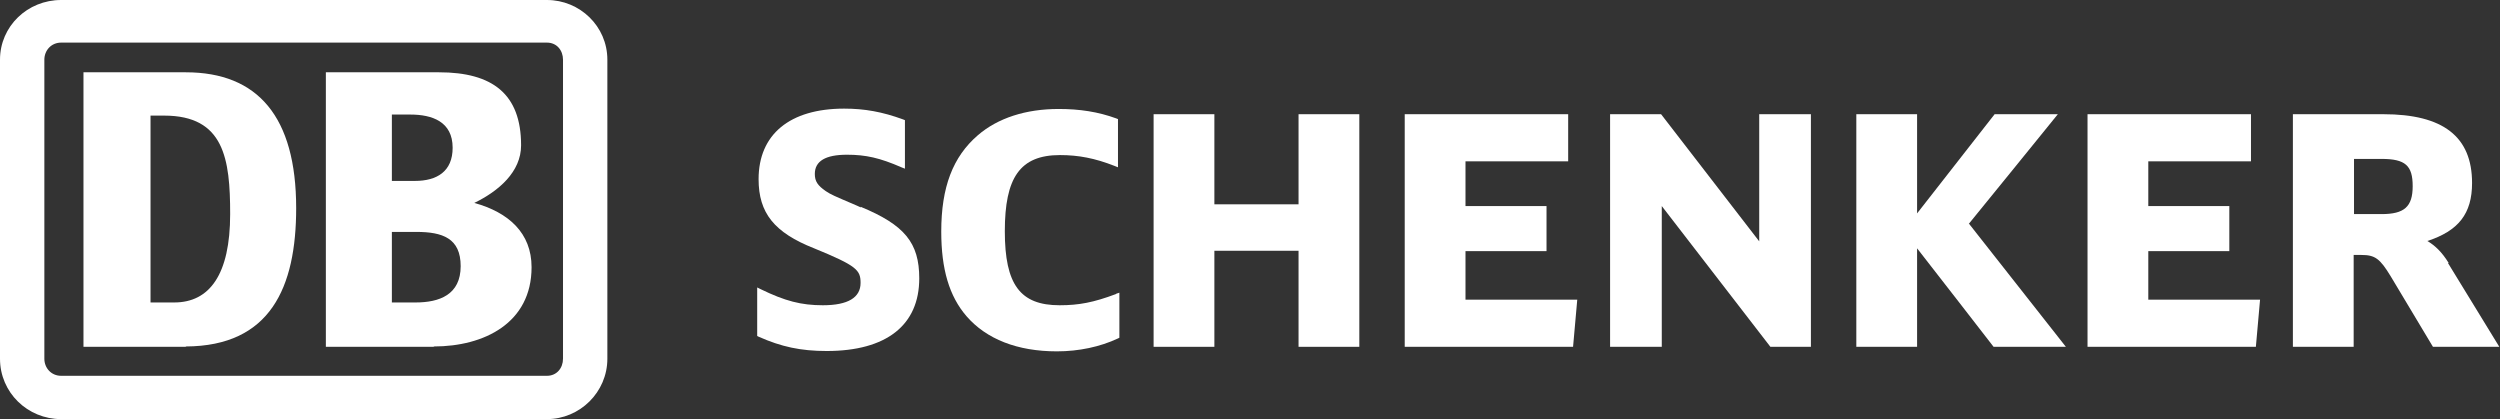
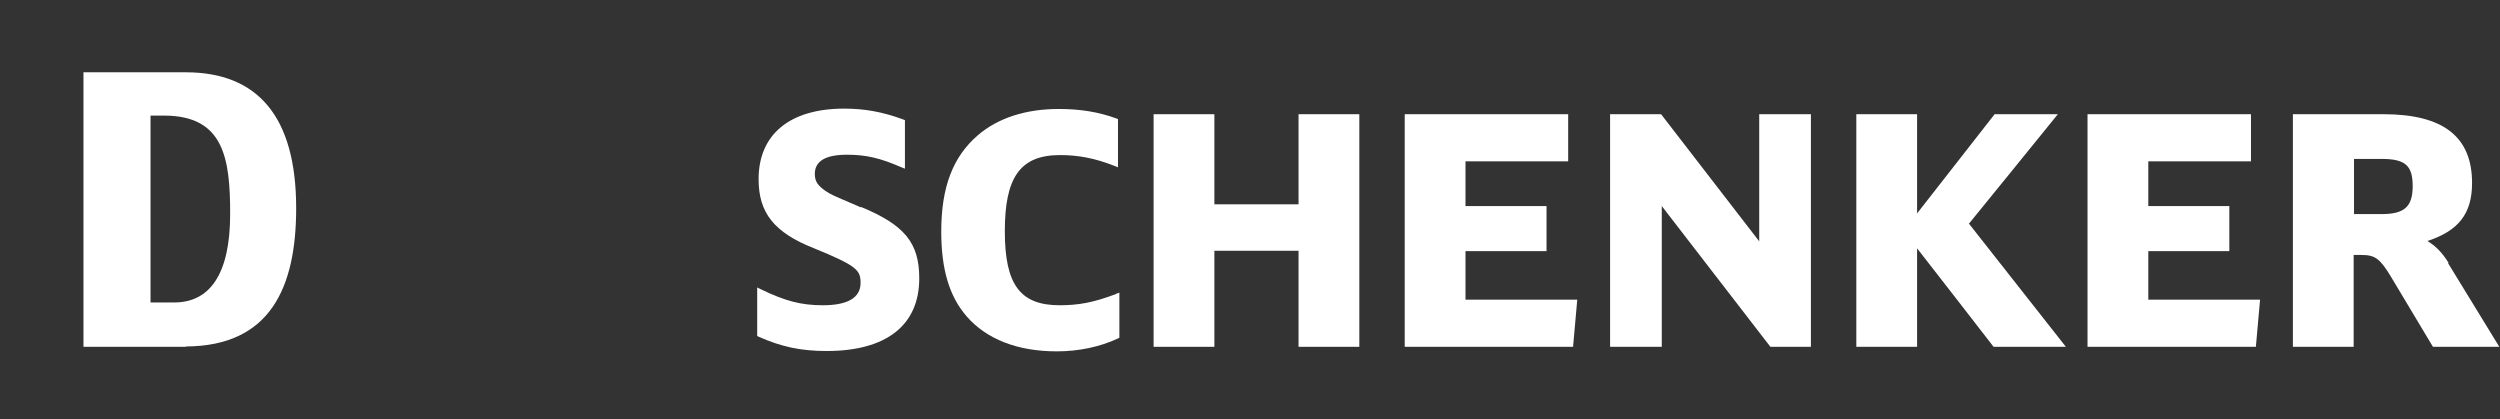
<svg xmlns="http://www.w3.org/2000/svg" id="Lager_1" viewBox="0 0 71.58 12">
  <rect x="0" y="0" width="71.58" height="12" fill="#333333" stroke="none" />
  <defs>
    <style>.cls-1{fill-rule:evenodd;}.cls-1,.cls-2{fill:#fff;}</style>
  </defs>
-   <path class="cls-1" d="M1.75,0h13.91c.94,0,1.73.75,1.73,1.71v8.56c0,.96-.79,1.73-1.73,1.73H1.75c-.96,0-1.75-.76-1.75-1.73V1.71C0,.75.79,0,1.75,0ZM15.66,10.76c.28,0,.46-.22.46-.49V1.71c0-.27-.18-.49-.46-.49H1.75c-.28,0-.48.22-.48.49v8.56c0,.27.2.49.48.49h13.91Z" />
-   <path class="cls-2" d="M13.19,7.62c0-.8-.52-.98-1.27-.98h-.7v2.02h.68c.68,0,1.29-.22,1.29-1.04ZM11.22,5.18h.66c.63,0,1.08-.27,1.08-.95,0-.75-.59-.95-1.21-.95h-.53v1.89ZM12.42,9.93h-3.09V2.07h3.24c1.53,0,2.35.62,2.35,2.09,0,.76-.64,1.31-1.34,1.65.98.27,1.64.86,1.64,1.84,0,1.6-1.36,2.27-2.8,2.27Z" />
  <path class="cls-2" d="M6.59,6.13c0-1.58-.17-2.82-1.89-2.82h-.39v5.35h.68c1.01,0,1.6-.8,1.6-2.53ZM5.32,9.93h-2.93V2.07h2.93c2.06,0,3.16,1.27,3.16,3.89,0,2.27-.74,3.95-3.16,3.96Z" />
  <path class="cls-2" d="M24.65,5.94s-.11-.05-.11-.05c-.7-.3-.73-.31-.9-.42-.23-.16-.31-.28-.31-.49,0-.37.31-.55.92-.55.54,0,.94.09,1.56.36l.1.04v-1.39l-.05-.02c-.6-.22-1.11-.31-1.69-.31-1.56,0-2.45.74-2.45,2.02,0,.97.45,1.53,1.59,1.98,1.22.5,1.33.62,1.33.99,0,.42-.36.64-1.08.64-.62,0-1.08-.12-1.78-.46l-.1-.05v1.39l.04.02c.65.29,1.21.41,1.95.41,1.71,0,2.65-.74,2.65-2.08,0-1.02-.42-1.53-1.68-2.05Z" />
-   <path class="cls-2" d="M31.95,8.42c-.64.24-1.06.32-1.61.32-1.13,0-1.57-.59-1.57-2.12s.43-2.18,1.58-2.18c.53,0,1,.09,1.56.31l.1.04v-1.38l-.05-.02c-.52-.19-1.05-.27-1.65-.27-.94,0-1.74.26-2.31.75-.72.62-1.05,1.49-1.05,2.76,0,1.08.23,1.85.72,2.42.57.66,1.46,1.01,2.59,1.01.63,0,1.24-.13,1.75-.37l.04-.02v-1.29l-.09.03Z" />
+   <path class="cls-2" d="M31.95,8.42c-.64.24-1.06.32-1.61.32-1.13,0-1.57-.59-1.57-2.12s.43-2.18,1.58-2.18c.53,0,1,.09,1.56.31l.1.04v-1.38l-.05-.02c-.52-.19-1.05-.27-1.65-.27-.94,0-1.74.26-2.31.75-.72.62-1.05,1.49-1.05,2.76,0,1.08.23,1.85.72,2.42.57.66,1.46,1.01,2.59,1.01.63,0,1.24-.13,1.75-.37l.04-.02v-1.29l-.09.03" />
  <path class="cls-2" d="M37.18,3.27v2.58h-2.41v-2.58h-1.74v6.66h1.74v-2.75h2.41v2.75h1.74V3.27h-1.74Z" />
  <path class="cls-2" d="M41.96,8.58v-1.39h2.32v-1.29h-2.32v-1.28h2.94v-1.35h-4.68v6.66h4.82l.12-1.35h-3.2Z" />
  <path class="cls-2" d="M50.37,3.27v3.64c-.23-.3-2.81-3.64-2.81-3.64h-1.46v6.66h1.48v-4.03c.23.3,3.11,4.03,3.11,4.03h1.16V3.27h-1.48Z" />
  <path class="cls-2" d="M56.37,6.41c.07-.08,2.55-3.14,2.55-3.14h-1.81s-2,2.56-2.22,2.84v-2.84h-1.74v6.66h1.74v-2.82c.23.29,2.19,2.82,2.19,2.82h2.07s-2.71-3.44-2.77-3.52Z" />
  <path class="cls-2" d="M61.51,8.58v-1.39h2.32v-1.29h-2.32v-1.28h2.94v-1.35h-4.68v6.66h4.82l.12-1.35h-3.2Z" />
  <path class="cls-2" d="M67.4,4.55h.79c.68,0,.89.19.89.78s-.24.8-.89.8h-.79v-1.58ZM70.11,7.53c-.19-.31-.39-.5-.61-.63.89-.29,1.28-.78,1.28-1.66,0-1.33-.83-1.97-2.54-1.97h-2.59v6.66h1.74v-2.63h.22c.39,0,.53.1.84.61l1.21,2.02h1.9l-1.47-2.4Z" />
</svg>